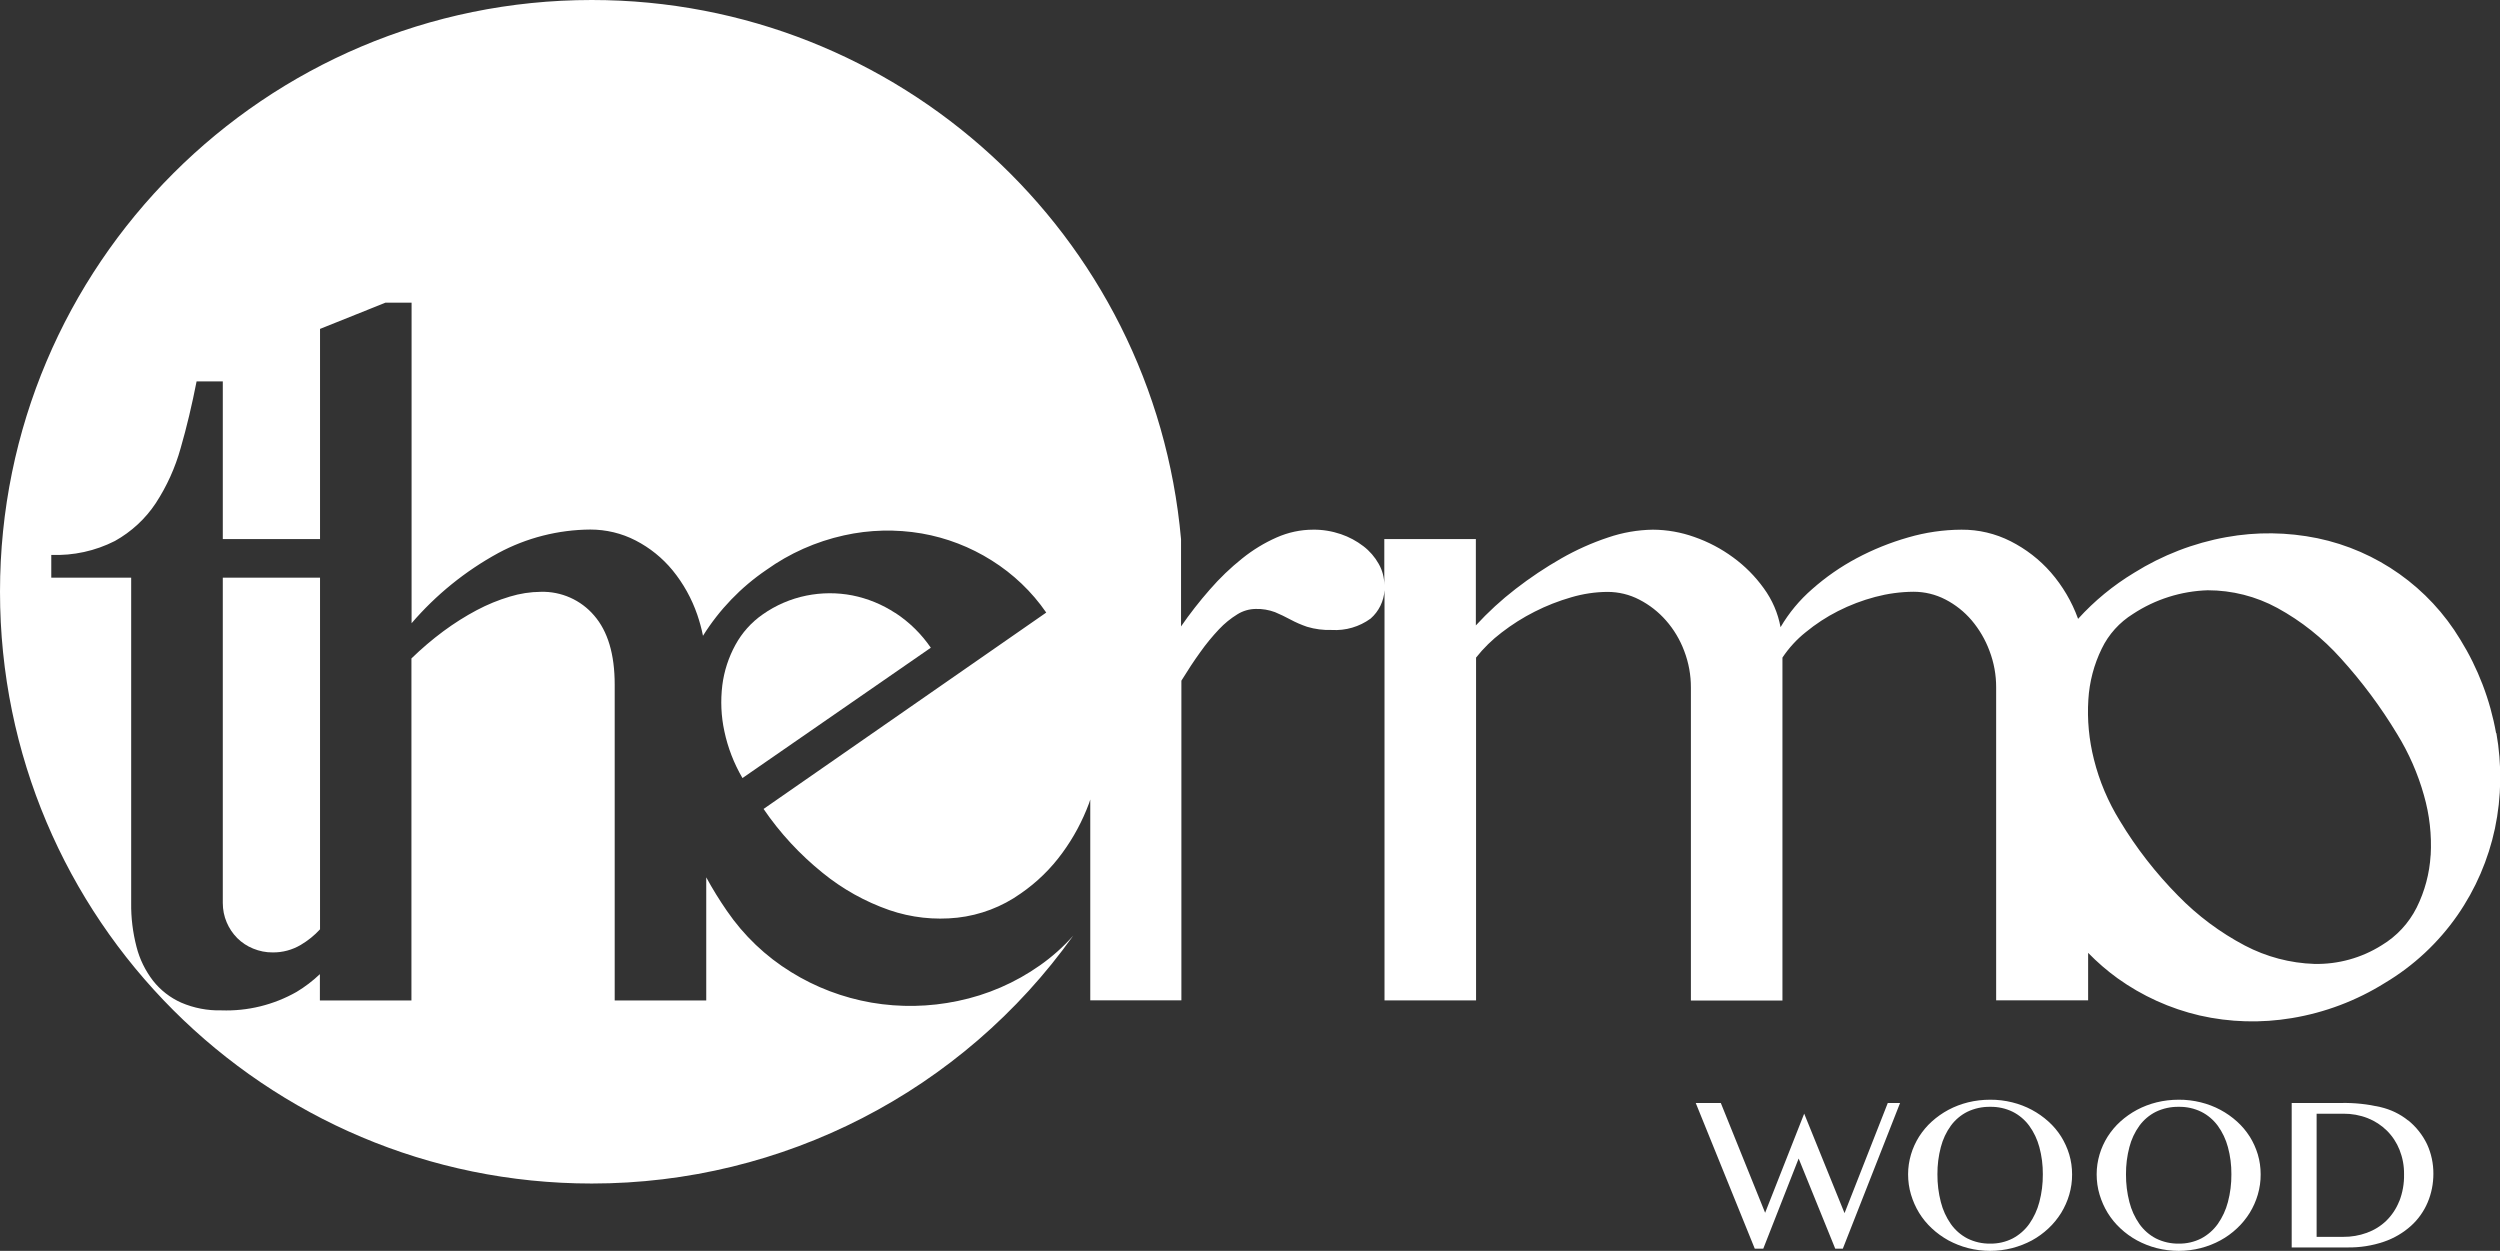
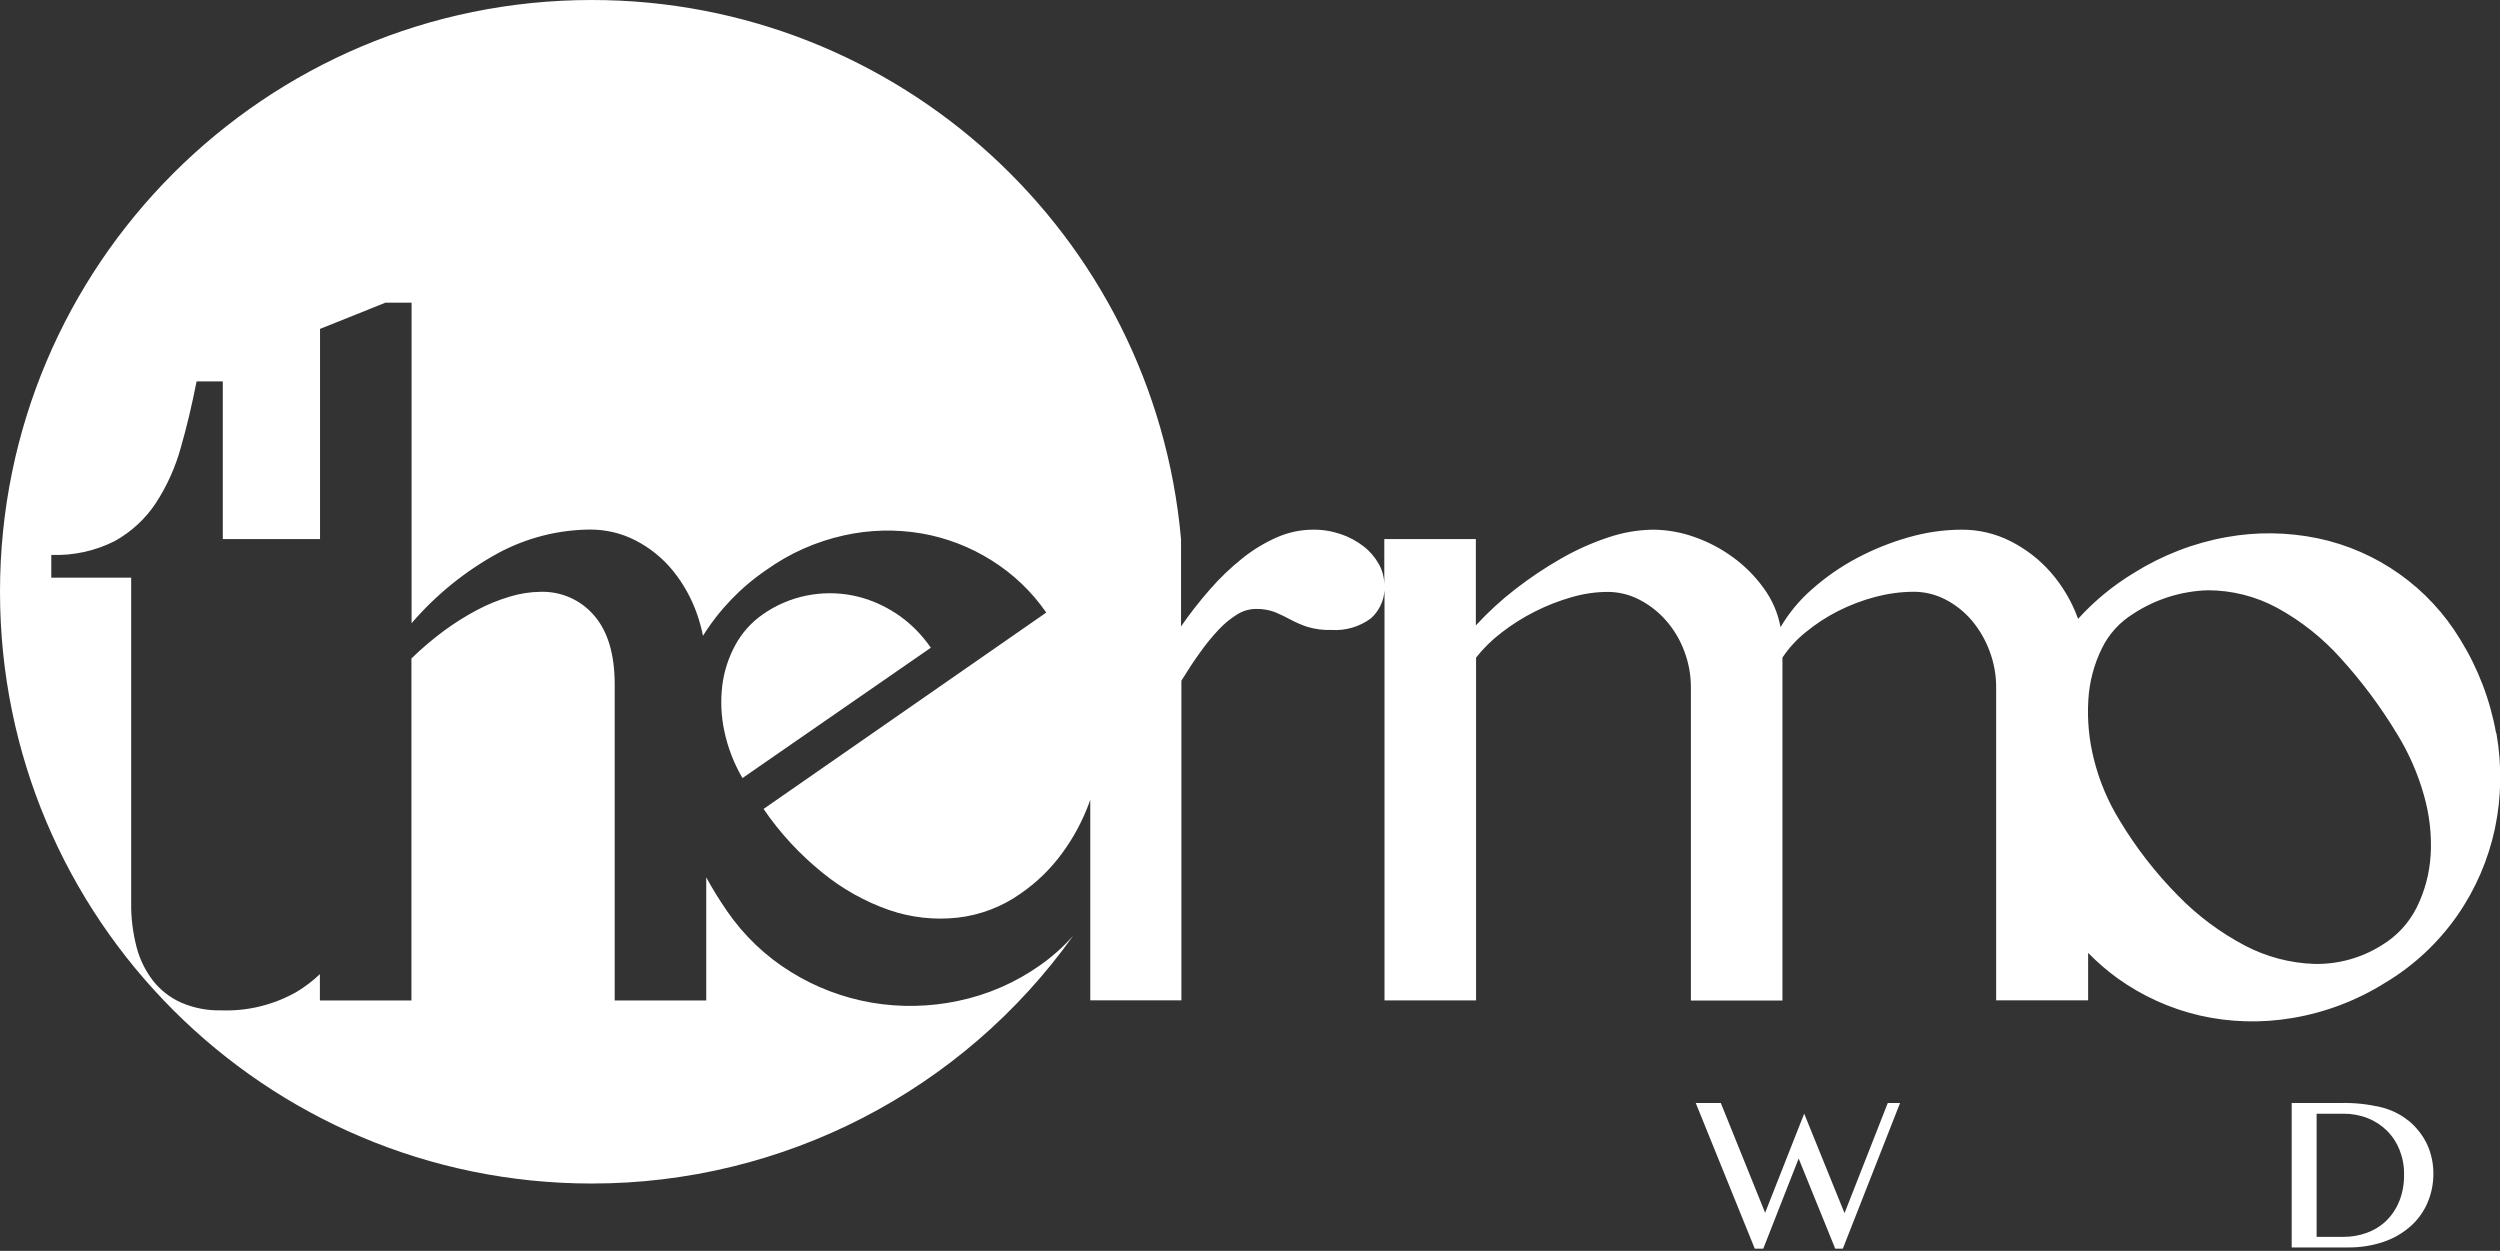
<svg xmlns="http://www.w3.org/2000/svg" id="Livello_2" viewBox="0 0 352 176.12">
  <rect x="0" y="0" width="352" height="176.12" fill="#333333" stroke="none" />
  <defs>
    <style>.cls-1{fill:#fff;}</style>
  </defs>
  <g id="Livello_1-2">
-     <path class="cls-1" d="m290.21,160.03c-.5-.79-1.1-1.5-1.79-2.12-.71-.64-1.49-1.19-2.33-1.64-.88-.47-1.8-.82-2.77-1.06-1.02-.25-2.06-.38-3.11-.37-1.05,0-2.09.12-3.11.37-.96.24-1.89.59-2.77,1.06-.84.45-1.62,1-2.33,1.64-.69.62-1.29,1.34-1.79,2.12-.49.78-.88,1.63-1.14,2.51-.27.91-.41,1.85-.41,2.8,0,.97.13,1.93.41,2.86.27.9.65,1.77,1.14,2.57.49.8,1.1,1.54,1.79,2.18.7.66,1.49,1.22,2.33,1.69.88.47,1.8.84,2.77,1.09,1.02.26,2.06.39,3.11.39,1.05,0,2.09-.13,3.11-.39.96-.25,1.89-.61,2.77-1.08.84-.46,1.63-1.03,2.33-1.69.69-.64,1.29-1.38,1.79-2.18.49-.8.88-1.67,1.14-2.57.27-.93.41-1.89.4-2.86,0-.95-.13-1.89-.4-2.8-.27-.89-.65-1.73-1.14-2.52Zm-3.07,9.22h0c-.29,1.11-.77,2.15-1.43,3.09-.61.85-1.4,1.54-2.32,2.03-.98.5-2.07.75-3.17.73-1.12.02-2.22-.23-3.22-.73-.92-.48-1.72-1.18-2.32-2.03-.65-.93-1.13-1.98-1.41-3.09-.33-1.28-.49-2.59-.48-3.91-.01-1.29.15-2.58.48-3.83.28-1.08.75-2.1,1.41-3.01.61-.83,1.4-1.5,2.32-1.96,1-.48,2.11-.72,3.22-.7,1.1-.02,2.19.22,3.17.7.92.46,1.71,1.14,2.32,1.96.66.91,1.14,1.93,1.43,3.01.34,1.25.5,2.54.49,3.83.01,1.32-.15,2.63-.49,3.91Z" />
-     <path class="cls-1" d="m316.76,160.03c-.5-.79-1.1-1.5-1.79-2.12-.71-.64-1.49-1.19-2.33-1.64-.88-.47-1.8-.82-2.77-1.06-1.02-.25-2.06-.38-3.11-.37-1.05,0-2.09.12-3.11.37-.96.24-1.89.59-2.77,1.06-.84.45-1.62,1-2.33,1.64-.69.62-1.29,1.34-1.79,2.12-.49.78-.88,1.63-1.14,2.51-.27.91-.41,1.85-.41,2.8,0,.97.13,1.93.41,2.86.27.9.65,1.77,1.14,2.57.49.8,1.1,1.54,1.79,2.18.7.66,1.49,1.23,2.33,1.69.87.47,1.8.84,2.77,1.09,1.02.26,2.06.39,3.11.39,1.05,0,2.1-.13,3.11-.39.96-.25,1.89-.61,2.77-1.09.85-.46,1.63-1.03,2.33-1.69.69-.64,1.29-1.38,1.79-2.18.49-.8.88-1.67,1.14-2.57.27-.93.41-1.89.4-2.86,0-.95-.13-1.89-.4-2.8-.27-.89-.65-1.73-1.14-2.52Zm-3.07,9.22h0c-.29,1.11-.77,2.15-1.43,3.09-.61.85-1.4,1.54-2.32,2.03-.98.5-2.07.75-3.17.73-1.12.02-2.22-.23-3.22-.73-.92-.48-1.72-1.18-2.32-2.03-.65-.93-1.13-1.98-1.41-3.09-.33-1.28-.49-2.59-.48-3.91-.01-1.29.15-2.58.48-3.83.28-1.08.75-2.1,1.41-3.01.61-.83,1.4-1.5,2.32-1.96,1-.48,2.11-.72,3.22-.7,1.1-.02,2.19.22,3.17.7.92.46,1.71,1.14,2.32,1.96.66.91,1.14,1.93,1.43,3.01.34,1.25.5,2.54.49,3.83.01,1.32-.15,2.63-.49,3.91Z" />
    <path class="cls-1" d="m339.05,157.75c-1.13-.91-2.46-1.54-3.87-1.87-1.82-.42-3.69-.62-5.55-.58h-6.96v20.34h7.82c1.76.03,3.51-.24,5.18-.81,1.4-.48,2.7-1.24,3.8-2.23,1.01-.91,1.81-2.04,2.34-3.29.54-1.27.81-2.65.81-4.03.01-1.44-.29-2.86-.89-4.17-.63-1.31-1.54-2.46-2.67-3.37Zm-1.24,11.38h0c-.41,1.04-1.03,1.98-1.83,2.76-.78.75-1.71,1.32-2.73,1.69-1.07.39-2.2.58-3.34.57h-3.73v-17.34h3.76c1.18-.01,2.34.2,3.44.63,1.01.4,1.93,1,2.71,1.77.77.77,1.37,1.69,1.77,2.7.43,1.09.65,2.26.63,3.44.03,1.29-.2,2.58-.67,3.79Z" />
    <path class="cls-1" d="m126.07,86.32c-1.84-1.21-3.91-2.06-6.07-2.49-2.14-.41-4.33-.4-6.46.03-2.21.45-4.31,1.35-6.15,2.65-1.6,1.11-2.91,2.58-3.84,4.28-.97,1.77-1.6,3.71-1.85,5.71-.26,2.16-.17,4.34.29,6.46.49,2.32,1.35,4.54,2.55,6.59l26.52-18.35c-1.33-1.94-3.02-3.6-4.98-4.89Z" />
-     <path class="cls-1" d="m31.37,127.15c0,.93.18,1.86.55,2.72.35.83.85,1.57,1.48,2.21.64.64,1.4,1.14,2.24,1.48.87.36,1.81.55,2.75.54,1.39.02,2.76-.35,3.96-1.06,1-.59,1.92-1.33,2.71-2.19v-49.51h-13.69v45.8Z" />
    <path class="cls-1" d="m351.45,103.24c-.83-4.68-2.54-9.15-5.04-13.19-4.43-7.35-11.72-12.52-20.12-14.27-4.22-.86-8.57-.92-12.82-.15-4.61.83-9.02,2.54-12.99,5.02-2.93,1.77-5.59,3.95-7.89,6.49l-.02-.07c-.86-2.37-2.16-4.57-3.81-6.47-1.58-1.81-3.51-3.3-5.66-4.39-2.15-1.09-4.52-1.65-6.93-1.63-2.54.01-5.06.38-7.5,1.09-2.52.72-4.95,1.7-7.26,2.93-2.25,1.2-4.35,2.66-6.26,4.35-1.76,1.53-3.27,3.34-4.45,5.36-.36-1.98-1.17-3.85-2.36-5.48-1.2-1.67-2.66-3.14-4.32-4.35-1.66-1.22-3.5-2.19-5.45-2.87-1.87-.67-3.85-1.02-5.84-1.03-2.14.03-4.27.4-6.29,1.09-2.3.76-4.52,1.76-6.62,2.96-2.24,1.28-4.38,2.71-6.42,4.29-2.01,1.55-3.88,3.27-5.6,5.14v-12.16h-12.89v6.48c0-1.05-.27-2.08-.79-2.99-.54-.96-1.27-1.81-2.15-2.48-.96-.74-2.03-1.31-3.17-1.7-1.27-.43-2.6-.65-3.93-.63-1.76,0-3.5.38-5.11,1.09-1.75.77-3.38,1.77-4.87,2.97-1.64,1.31-3.16,2.77-4.54,4.36-1.45,1.65-2.81,3.39-4.06,5.2v-12.28h0C162.46,32.94,126.46,0,83.32,0,37.3,0,0,37.31,0,83.32s37.3,83.32,83.32,83.32c26.91.01,52.17-12.99,67.79-34.9-1.39,1.57-2.96,2.97-4.68,4.18-3.47,2.45-7.41,4.16-11.58,5.02-4,.84-8.12.92-12.15.23-4.01-.7-7.85-2.15-11.31-4.3-3.59-2.21-6.67-5.15-9.05-8.63-1.05-1.52-2.02-3.09-2.9-4.71v17.34h-12.89v-44.47c0-4.28-.97-7.52-2.9-9.74-1.87-2.19-4.63-3.41-7.5-3.33-1.48.01-2.94.24-4.36.67-1.61.48-3.17,1.12-4.66,1.91-1.64.87-3.2,1.86-4.69,2.96-1.59,1.18-3.09,2.46-4.51,3.84v48.16h-12.89v-3.71c-1,.95-2.1,1.79-3.28,2.5-3.22,1.83-6.89,2.73-10.59,2.6-1.94.05-3.87-.32-5.66-1.09-1.55-.69-2.91-1.75-3.96-3.08-1.09-1.42-1.89-3.04-2.33-4.78-.52-2.01-.78-4.09-.75-6.17v-45.8H7.22v-3.21c3.1.12,6.19-.55,8.96-1.96,2.31-1.29,4.29-3.11,5.75-5.32,1.56-2.39,2.75-5.02,3.51-7.77.85-2.94,1.59-6.07,2.24-9.38h3.69v22.2h13.69v-29.59l9.2-3.69h3.69v45.13c3.44-4.01,7.58-7.36,12.22-9.89,3.98-2.14,8.43-3.27,12.95-3.3,2.22,0,4.41.52,6.38,1.54,2,1.03,3.77,2.46,5.2,4.2,1.52,1.86,2.7,3.99,3.48,6.26.33.97.6,1.95.8,2.96,2.3-3.68,5.34-6.84,8.93-9.28,3.27-2.34,6.99-3.99,10.92-4.86,3.59-.8,7.31-.89,10.94-.27,3.5.61,6.85,1.9,9.86,3.8,3.03,1.9,5.65,4.39,7.68,7.34l-39.8,27.65c2.31,3.39,5.12,6.42,8.32,9,2.8,2.28,5.97,4.05,9.38,5.24,3.08,1.06,6.35,1.42,9.59,1.07,3.21-.36,6.28-1.53,8.91-3.4,2.28-1.57,4.27-3.51,5.89-5.75,1.56-2.13,2.81-4.47,3.73-6.94.07-.18.12-.37.18-.55v28.28h12.83v-45.01c.89-1.45,1.77-2.79,2.66-4.02.8-1.13,1.68-2.2,2.63-3.21.77-.82,1.64-1.53,2.6-2.12.77-.48,1.66-.74,2.57-.75.93-.03,1.85.13,2.72.45.73.31,1.45.65,2.15,1.03.76.41,1.54.75,2.36,1.03,1.13.34,2.3.49,3.48.45,1.95.12,3.89-.45,5.47-1.6,1.17-1.02,1.87-2.47,1.96-4v57.76h12.89v-48.27c1.05-1.33,2.26-2.51,3.6-3.53,1.45-1.12,3.01-2.11,4.66-2.94,1.65-.84,3.37-1.51,5.14-2.02,1.66-.49,3.38-.75,5.11-.76,1.56,0,3.1.37,4.48,1.09,1.42.73,2.7,1.73,3.75,2.93,1.11,1.26,1.98,2.72,2.57,4.3.63,1.65.95,3.41.94,5.17v44.05h12.89v-48.29c.9-1.35,2-2.56,3.27-3.57,1.4-1.15,2.92-2.15,4.54-2.97,1.67-.85,3.43-1.52,5.24-2,1.77-.47,3.59-.72,5.42-.73,1.56,0,3.09.37,4.48,1.09,1.41.73,2.66,1.72,3.69,2.93,1.08,1.28,1.93,2.73,2.51,4.3.63,1.65.95,3.4.94,5.17v44.04h12.95v-6.69c1.28,1.31,2.66,2.51,4.14,3.58,3.47,2.49,7.4,4.27,11.56,5.24,4.26.97,8.67,1.09,12.98.37,4.65-.77,9.1-2.45,13.1-4.95,4.05-2.41,7.54-5.67,10.23-9.54,2.55-3.68,4.34-7.83,5.27-12.21.93-4.43.99-8.99.2-13.44Zm-9.22,17.18c-.15,2.56-.82,5.06-1.96,7.36-1.11,2.21-2.82,4.05-4.94,5.32-2.83,1.78-6.12,2.69-9.46,2.62-3.42-.11-6.77-1-9.8-2.59-3.47-1.83-6.64-4.19-9.38-7-3.15-3.19-5.91-6.73-8.22-10.57-1.65-2.67-2.88-5.58-3.64-8.62-.7-2.76-.97-5.61-.79-8.44.15-2.49.79-4.94,1.89-7.18.97-2.01,2.5-3.7,4.4-4.88,3.13-2.06,6.77-3.21,10.51-3.33,3.43,0,6.8.85,9.81,2.49,3.37,1.84,6.39,4.25,8.95,7.11,2.98,3.29,5.63,6.85,7.92,10.65,1.65,2.68,2.92,5.58,3.77,8.61.79,2.75,1.11,5.6.95,8.46Z" />
    <polygon class="cls-1" points="259.71 170.81 254.03 156.8 248.53 170.76 242.29 155.3 238.76 155.3 247.07 175.81 248.27 175.81 253.25 163.12 258.4 175.81 259.47 175.81 267.53 155.3 265.8 155.3 259.71 170.81" />
  </g>
</svg>